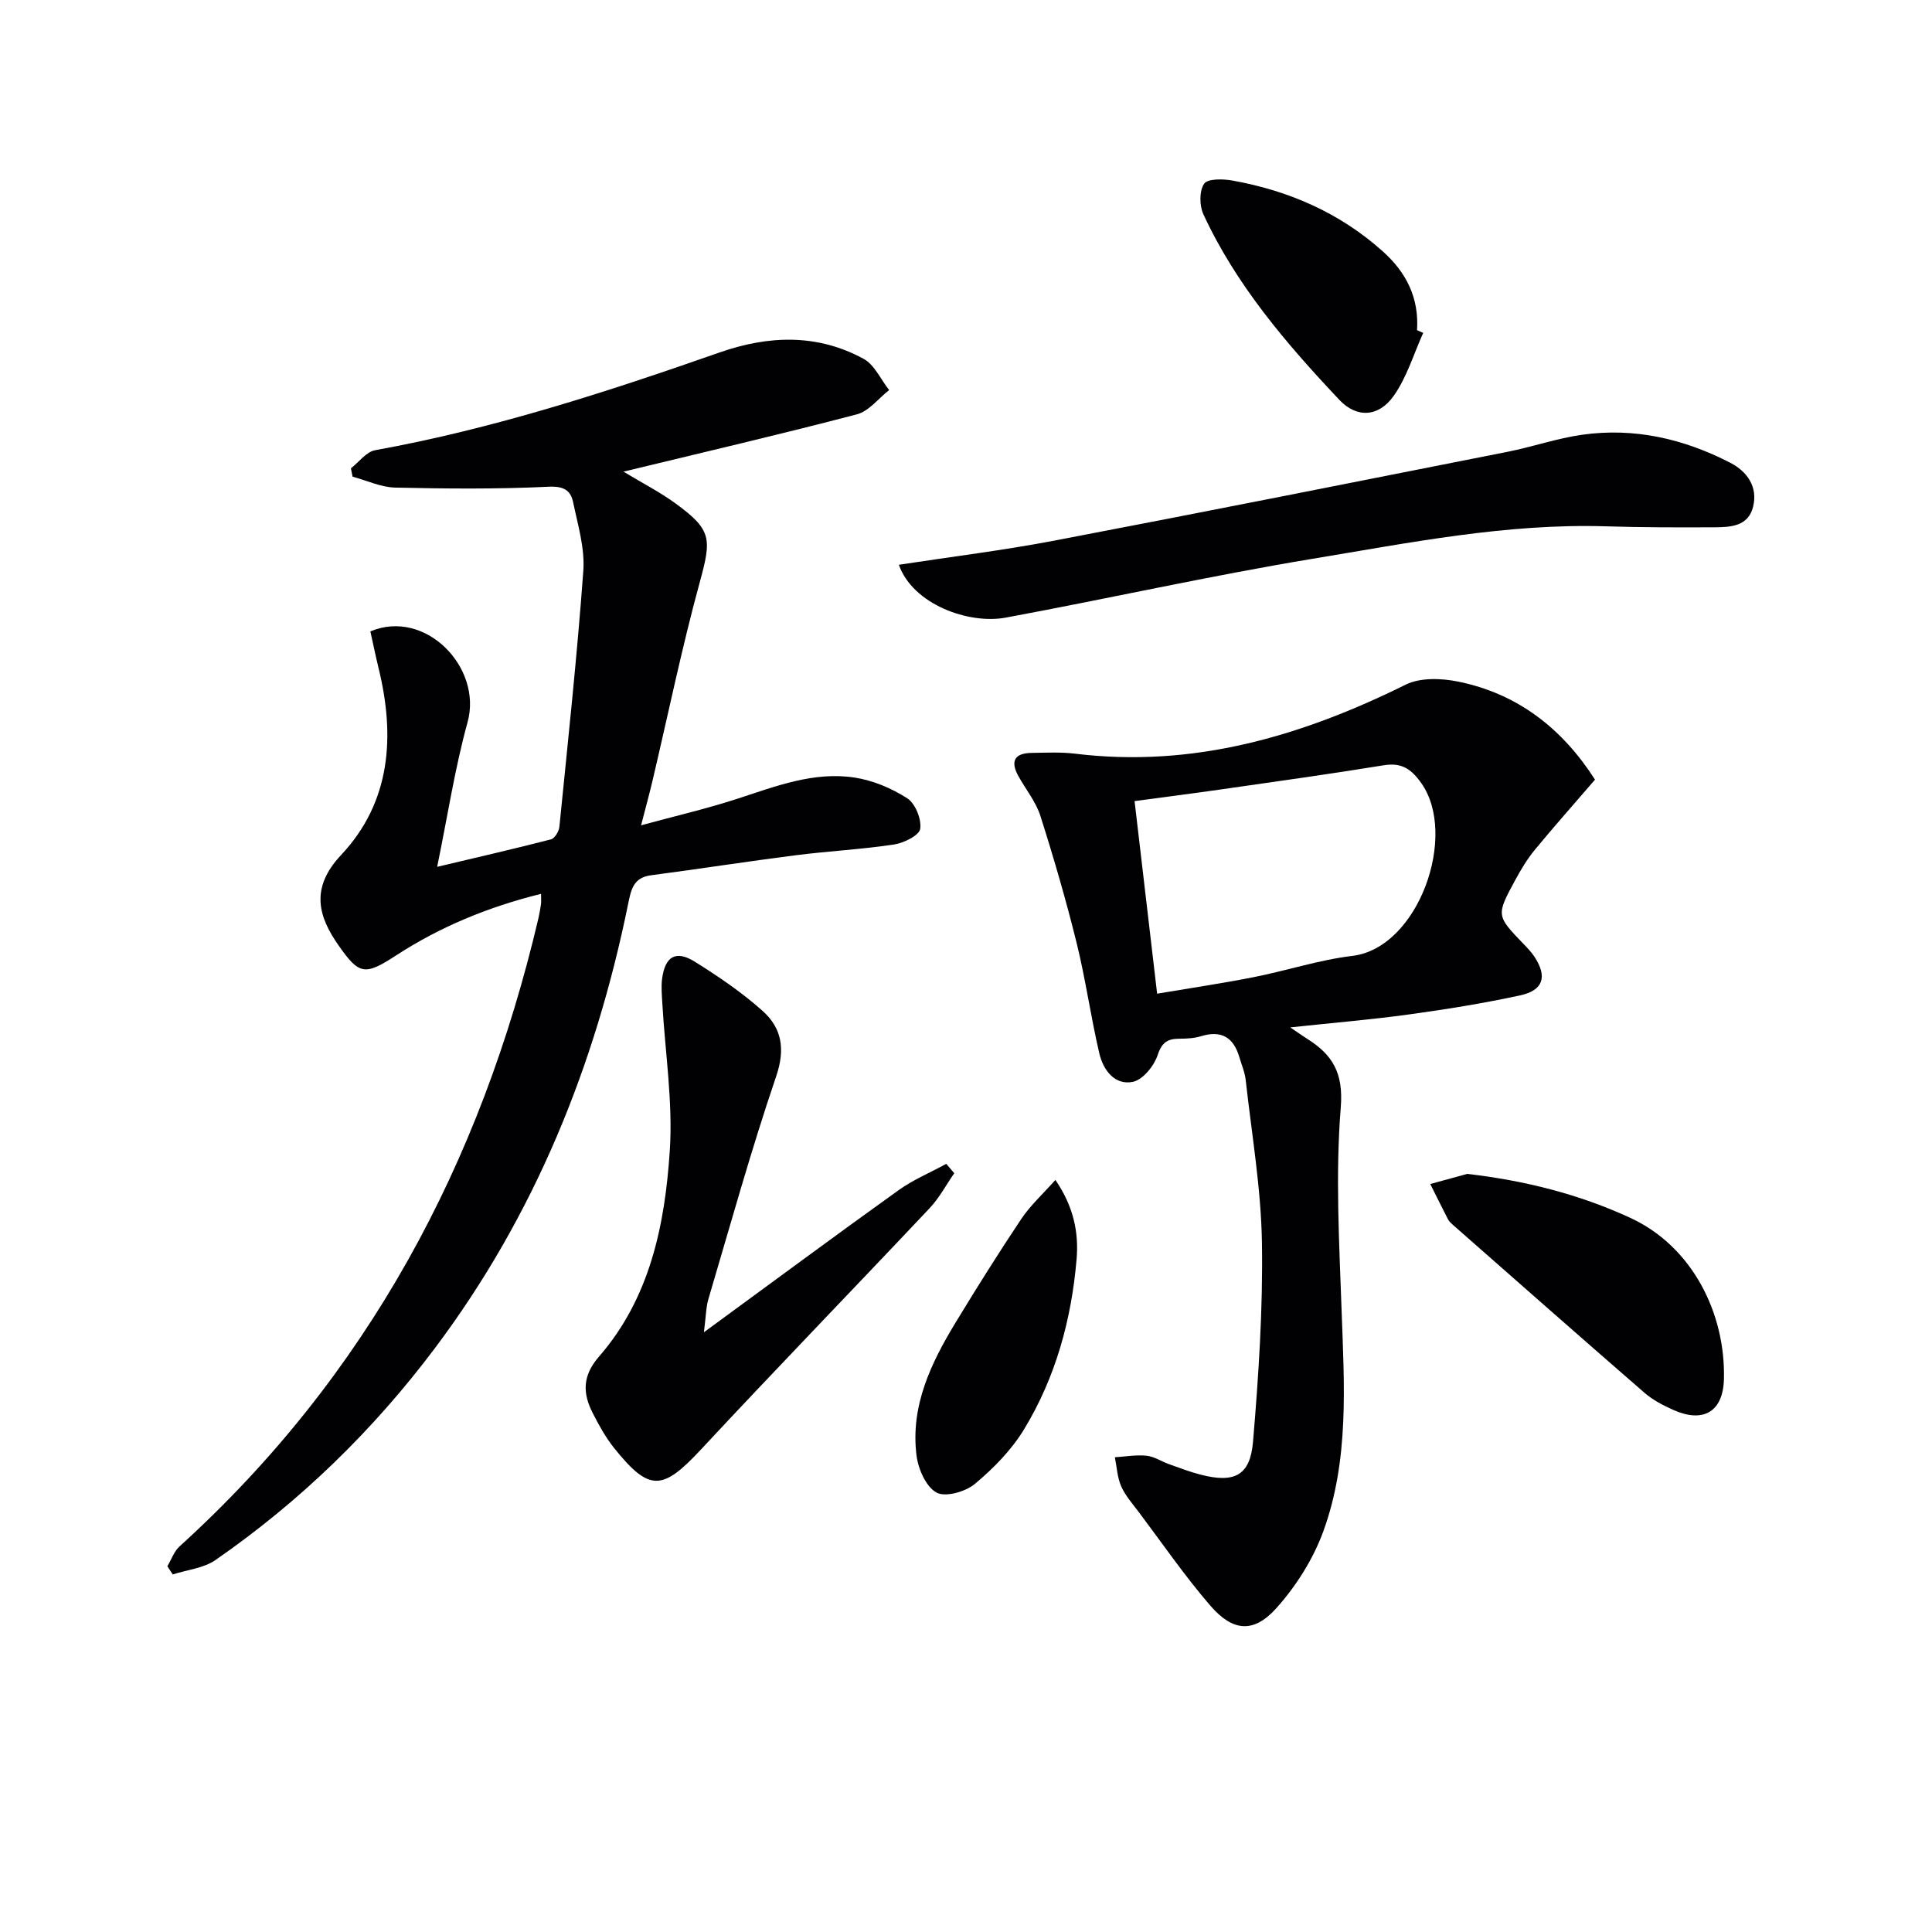
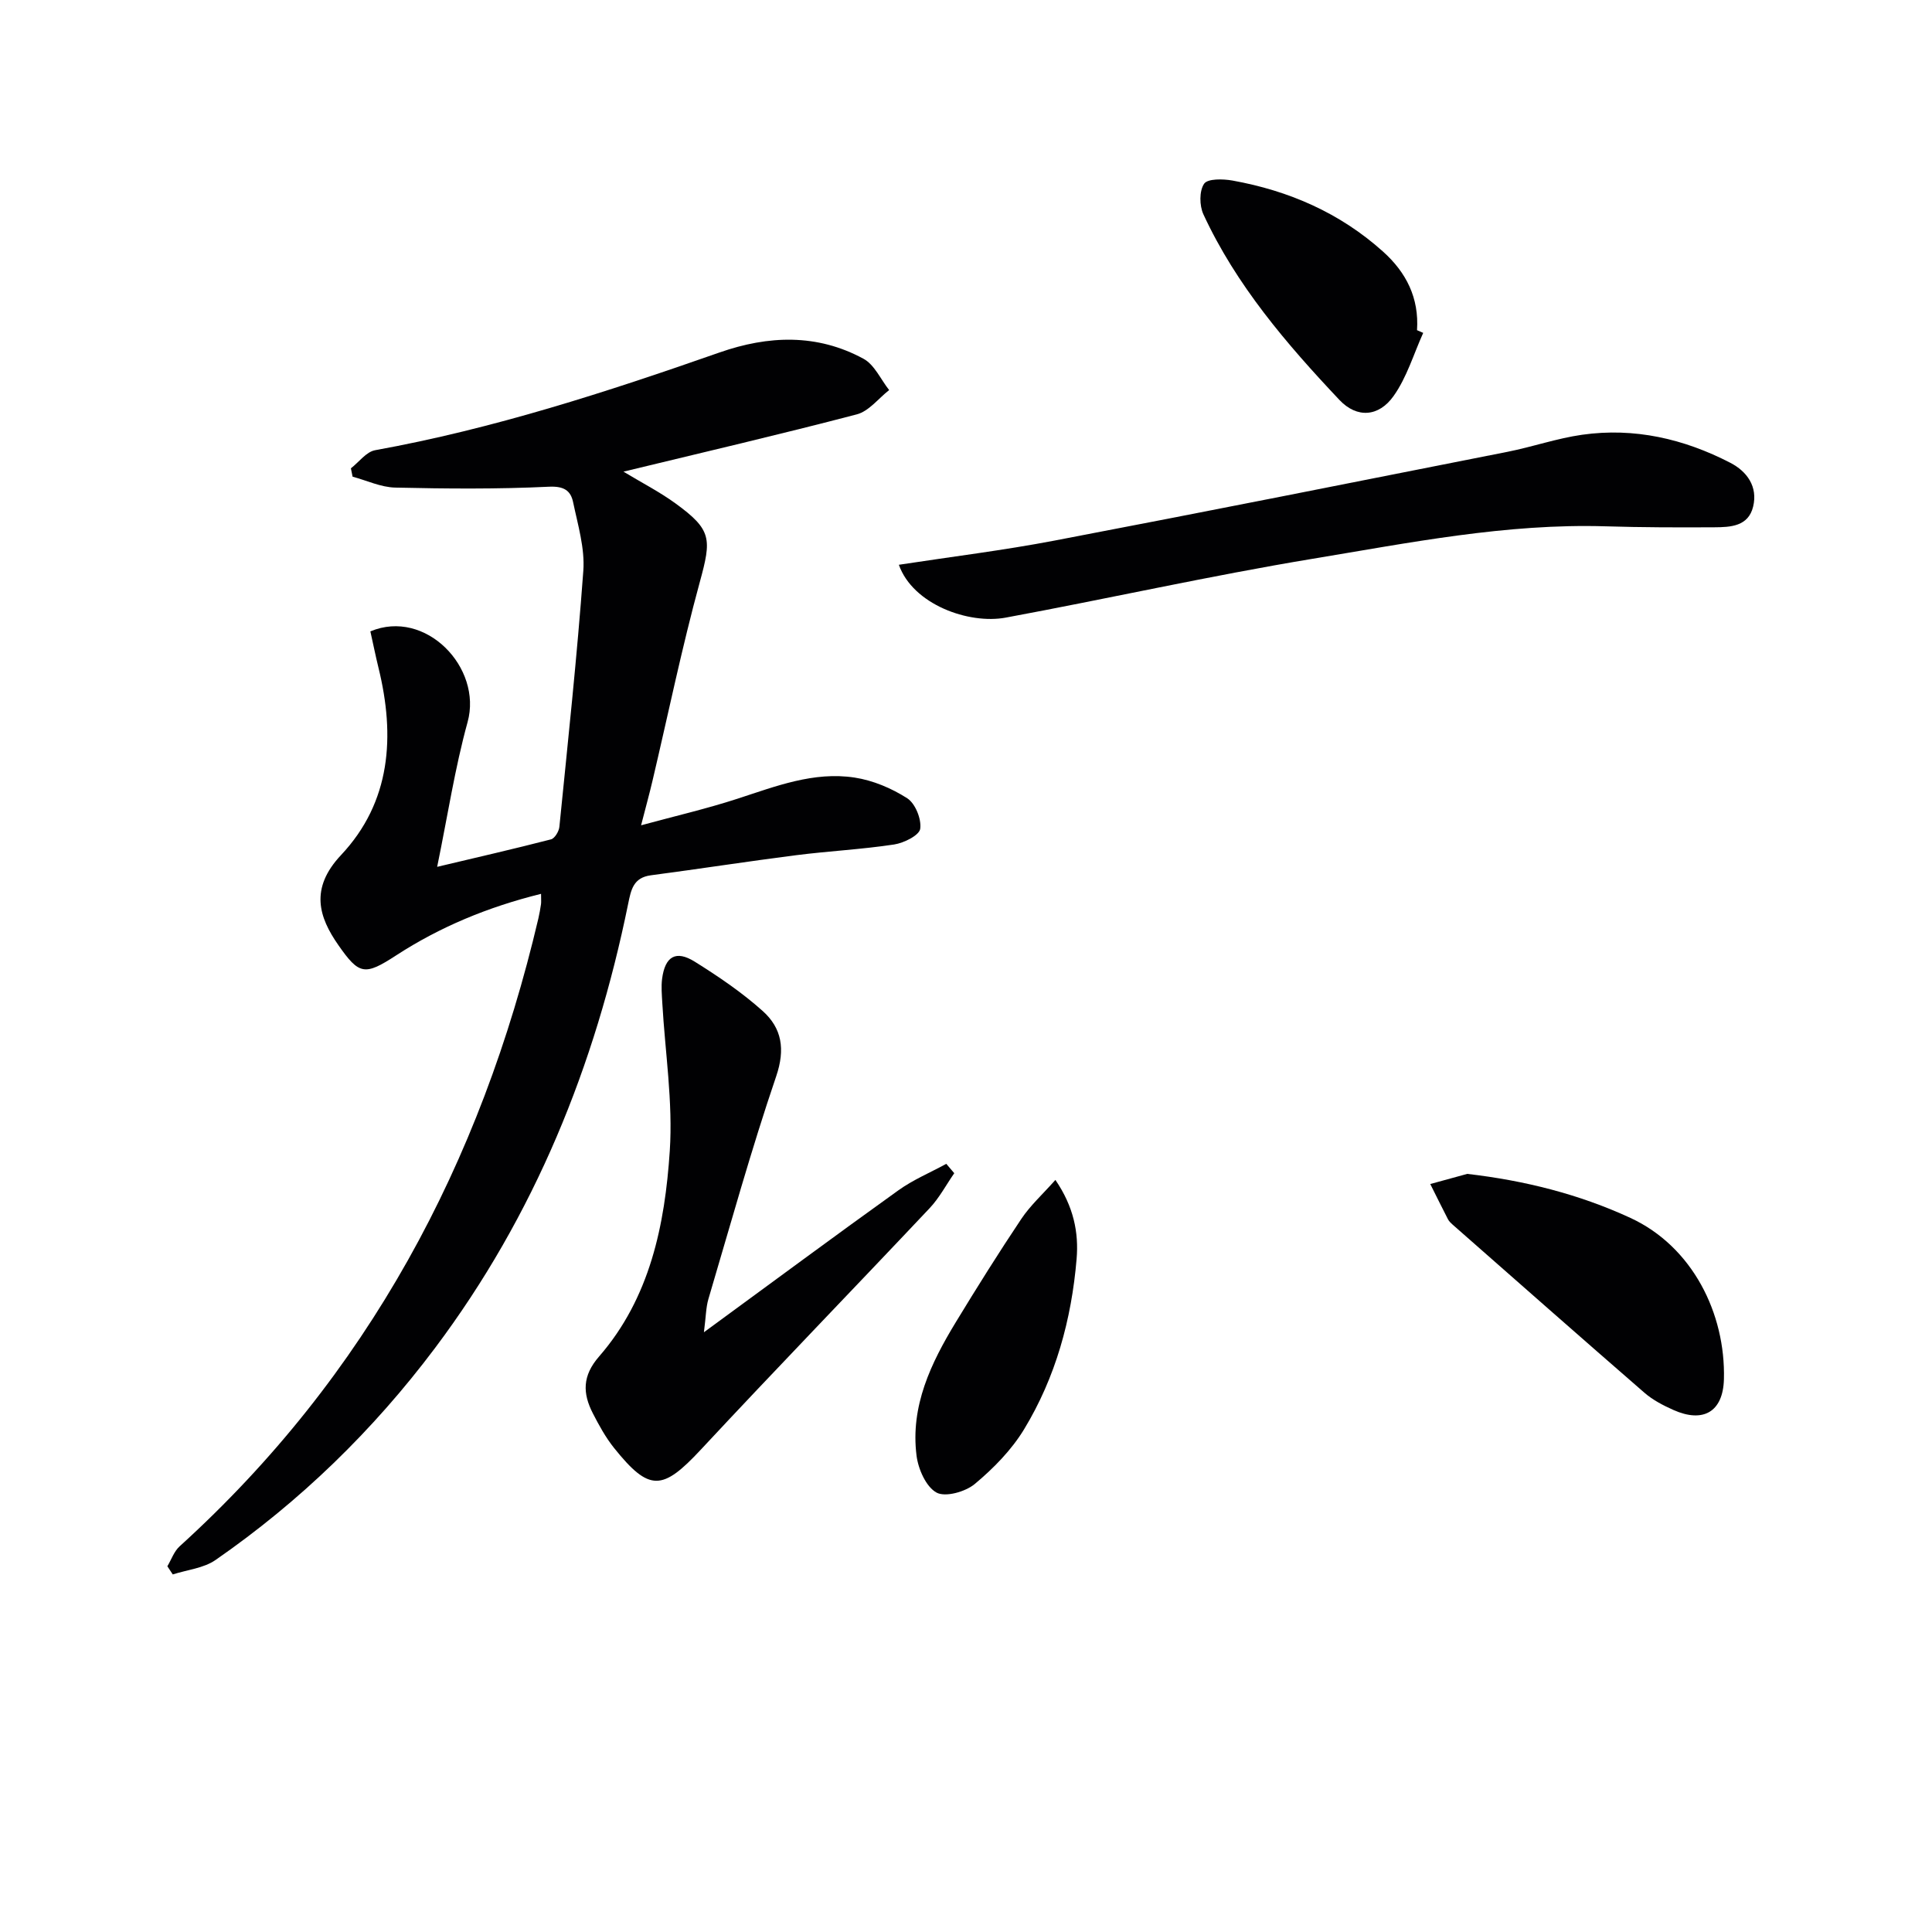
<svg xmlns="http://www.w3.org/2000/svg" enable-background="new 0 0 400 400" viewBox="0 0 400 400">
  <g fill="#010103">
    <path d="m112.02 185.06c-11.02 2.73-20.9 6.83-30.03 12.76-6.49 4.22-7.63 4.03-11.94-2.15-4.01-5.74-5.98-11.68.55-18.63 10.35-11 11.24-24.63 7.76-38.79-.62-2.53-1.13-5.09-1.68-7.53 11.42-4.8 23.24 7.51 20.13 18.78-2.63 9.53-4.12 19.38-6.3 29.97 8.25-1.96 15.94-3.72 23.57-5.69.77-.2 1.63-1.64 1.73-2.57 1.77-17.67 3.67-35.33 4.96-53.03.34-4.66-1.13-9.5-2.11-14.19-.5-2.41-1.88-3.37-5.02-3.22-10.59.51-21.22.42-31.83.18-2.95-.07-5.88-1.47-8.81-2.26-.12-.58-.23-1.15-.35-1.73 1.67-1.29 3.18-3.42 5.02-3.75 24.43-4.42 47.94-12.05 71.29-20.23 10.14-3.55 20.21-3.92 29.82 1.3 2.27 1.23 3.56 4.27 5.31 6.48-2.22 1.73-4.2 4.38-6.7 5.03-15.84 4.15-31.79 7.86-48.31 11.86 3.83 2.31 7.47 4.18 10.74 6.55 7.58 5.51 7.52 7.34 5.06 16.33-3.71 13.57-6.55 27.39-9.78 41.09-.64 2.73-1.39 5.44-2.37 9.25 7.1-1.93 13.61-3.44 19.95-5.5 7.93-2.58 15.8-5.68 24.27-4.38 3.79.58 7.65 2.21 10.89 4.29 1.67 1.08 2.97 4.32 2.68 6.32-.2 1.35-3.37 2.93-5.39 3.24-6.72 1.02-13.55 1.36-20.3 2.22-10.04 1.28-20.04 2.84-30.07 4.16-3.64.48-4.11 2.99-4.71 5.92-6.82 33.49-19.37 64.51-40.01 91.99-12.8 17.04-27.92 31.73-45.43 43.86-2.46 1.7-5.87 2.02-8.84 2.98-.37-.56-.75-1.13-1.12-1.69.83-1.39 1.39-3.09 2.54-4.13 38.88-35.28 62.39-79.33 74.28-130.02.23-.97.39-1.96.54-2.94.06-.47.01-.96.01-2.13z" />
-     <path d="m330.23 161.42c-4.26 4.94-8.44 9.65-12.45 14.51-1.57 1.91-2.88 4.08-4.06 6.27-3.98 7.33-3.93 7.37 1.68 13.2.81.84 1.63 1.69 2.27 2.65 2.72 4.12 1.9 6.98-2.93 8.03-7.61 1.65-15.32 2.89-23.04 3.95-7.83 1.08-15.72 1.73-24.57 2.68 1.69 1.14 2.55 1.76 3.44 2.32 5.28 3.31 7.6 7.04 7.02 14.25-1.12 13.88-.32 27.95.17 41.92.55 15.49 1.62 31.06-3.8 45.89-2.1 5.75-5.64 11.34-9.74 15.9-4.67 5.19-8.98 4.81-13.6-.52-5.32-6.15-9.94-12.89-14.84-19.4-1.3-1.73-2.79-3.4-3.65-5.35-.81-1.84-.9-3.99-1.31-6.01 2.19-.14 4.4-.54 6.55-.32 1.59.16 3.08 1.18 4.64 1.74 2.18.78 4.36 1.62 6.6 2.19 6.92 1.78 10.21.22 10.81-6.77 1.16-13.73 2.07-27.54 1.85-41.3-.18-11.23-2.12-22.43-3.36-33.64-.18-1.62-.86-3.19-1.33-4.78-1.2-4.06-3.72-5.58-7.9-4.3-1.4.43-2.95.52-4.43.52-2.42.01-3.67.66-4.56 3.36-.74 2.26-3.06 5.14-5.13 5.57-3.76.78-6.14-2.44-6.94-5.82-1.78-7.57-2.84-15.32-4.7-22.87-2.19-8.86-4.74-17.64-7.51-26.34-.93-2.93-3.02-5.5-4.55-8.24-1.71-3.07-.86-4.78 2.72-4.83 3-.04 6.03-.2 8.99.16 24.46 2.99 46.82-3.58 68.46-14.29 3.02-1.5 7.4-1.34 10.88-.63 12.38 2.52 21.58 9.77 28.32 20.3zm-90.66 44.31c6.7-1.13 13.4-2.12 20.03-3.43 6.82-1.34 13.51-3.57 20.38-4.39 13.73-1.64 21.93-25.01 14.27-35.79-2.08-2.93-4.07-4.28-7.75-3.68-11.11 1.81-22.27 3.36-33.41 4.96-6 .86-12.01 1.63-18.19 2.46 1.59 13.68 3.11 26.63 4.67 39.87z" />
    <path d="m145.74 275.83c14.23-10.41 27.16-20 40.25-29.38 3.05-2.19 6.61-3.68 9.93-5.49.55.65 1.1 1.29 1.65 1.94-1.69 2.43-3.1 5.12-5.1 7.24-15.74 16.7-31.72 33.18-47.36 49.98-7.97 8.55-10.66 8.78-17.98-.34-1.74-2.18-3.12-4.69-4.4-7.19-2.11-4.13-2.19-7.73 1.3-11.74 10.55-12.12 13.63-27.26 14.64-42.57.67-10.14-.97-20.43-1.55-30.65-.09-1.66-.25-3.35-.04-4.98.61-4.65 2.85-5.99 6.77-3.54 4.91 3.07 9.77 6.36 14.06 10.21 3.95 3.54 4.71 7.88 2.79 13.52-5.18 15.21-9.47 30.72-14.04 46.14-.5 1.71-.5 3.57-.92 6.85z" />
    <path d="m186.1 116.93c10.97-1.68 21.67-2.99 32.24-5.01 31.28-5.97 62.51-12.19 93.74-18.37 5.2-1.03 10.27-2.8 15.49-3.54 10.81-1.53 21.07.84 30.68 5.81 3.44 1.78 5.72 4.92 4.72 9.06-.99 4.11-4.68 4.27-8.03 4.29-7.49.04-14.98.03-22.46-.2-20.58-.63-40.68 3.41-60.78 6.73-21.25 3.52-42.29 8.25-63.47 12.17-7.66 1.43-19.23-2.72-22.13-10.94z" />
    <path d="m303.78 243.04c11.94 1.38 23.18 4.22 33.79 9.12 12.81 5.92 19.71 19.77 19.35 33.39-.18 6.79-4.31 9.12-10.48 6.36-2.1-.94-4.25-2.05-5.97-3.55-13.28-11.53-26.47-23.17-39.68-34.78-.37-.33-.76-.69-.99-1.12-1.25-2.43-2.46-4.88-3.68-7.32 2.56-.7 5.11-1.4 7.66-2.1z" />
    <path d="m294.66 68.92c-1.99 4.4-3.39 9.22-6.14 13.08-3.06 4.31-7.58 4.64-11.2.81-10.96-11.62-21.38-23.76-28.17-38.44-.83-1.8-.87-4.84.15-6.33.74-1.08 3.92-1.01 5.87-.66 11.67 2.1 22.22 6.68 31.14 14.68 4.87 4.36 7.51 9.65 7.07 16.3.42.19.85.38 1.28.56z" />
    <path d="m218.51 244.29c3.78 5.53 4.85 10.89 4.39 16.36-1.05 12.52-4.34 24.51-10.88 35.28-2.6 4.28-6.33 8.08-10.2 11.31-1.94 1.62-6.09 2.79-7.93 1.78-2.17-1.2-3.78-4.86-4.13-7.65-1.3-10.26 2.98-19.15 8.12-27.61 4.39-7.22 8.88-14.39 13.58-21.41 1.87-2.79 4.43-5.11 7.05-8.06z" />
  </g>
</svg>